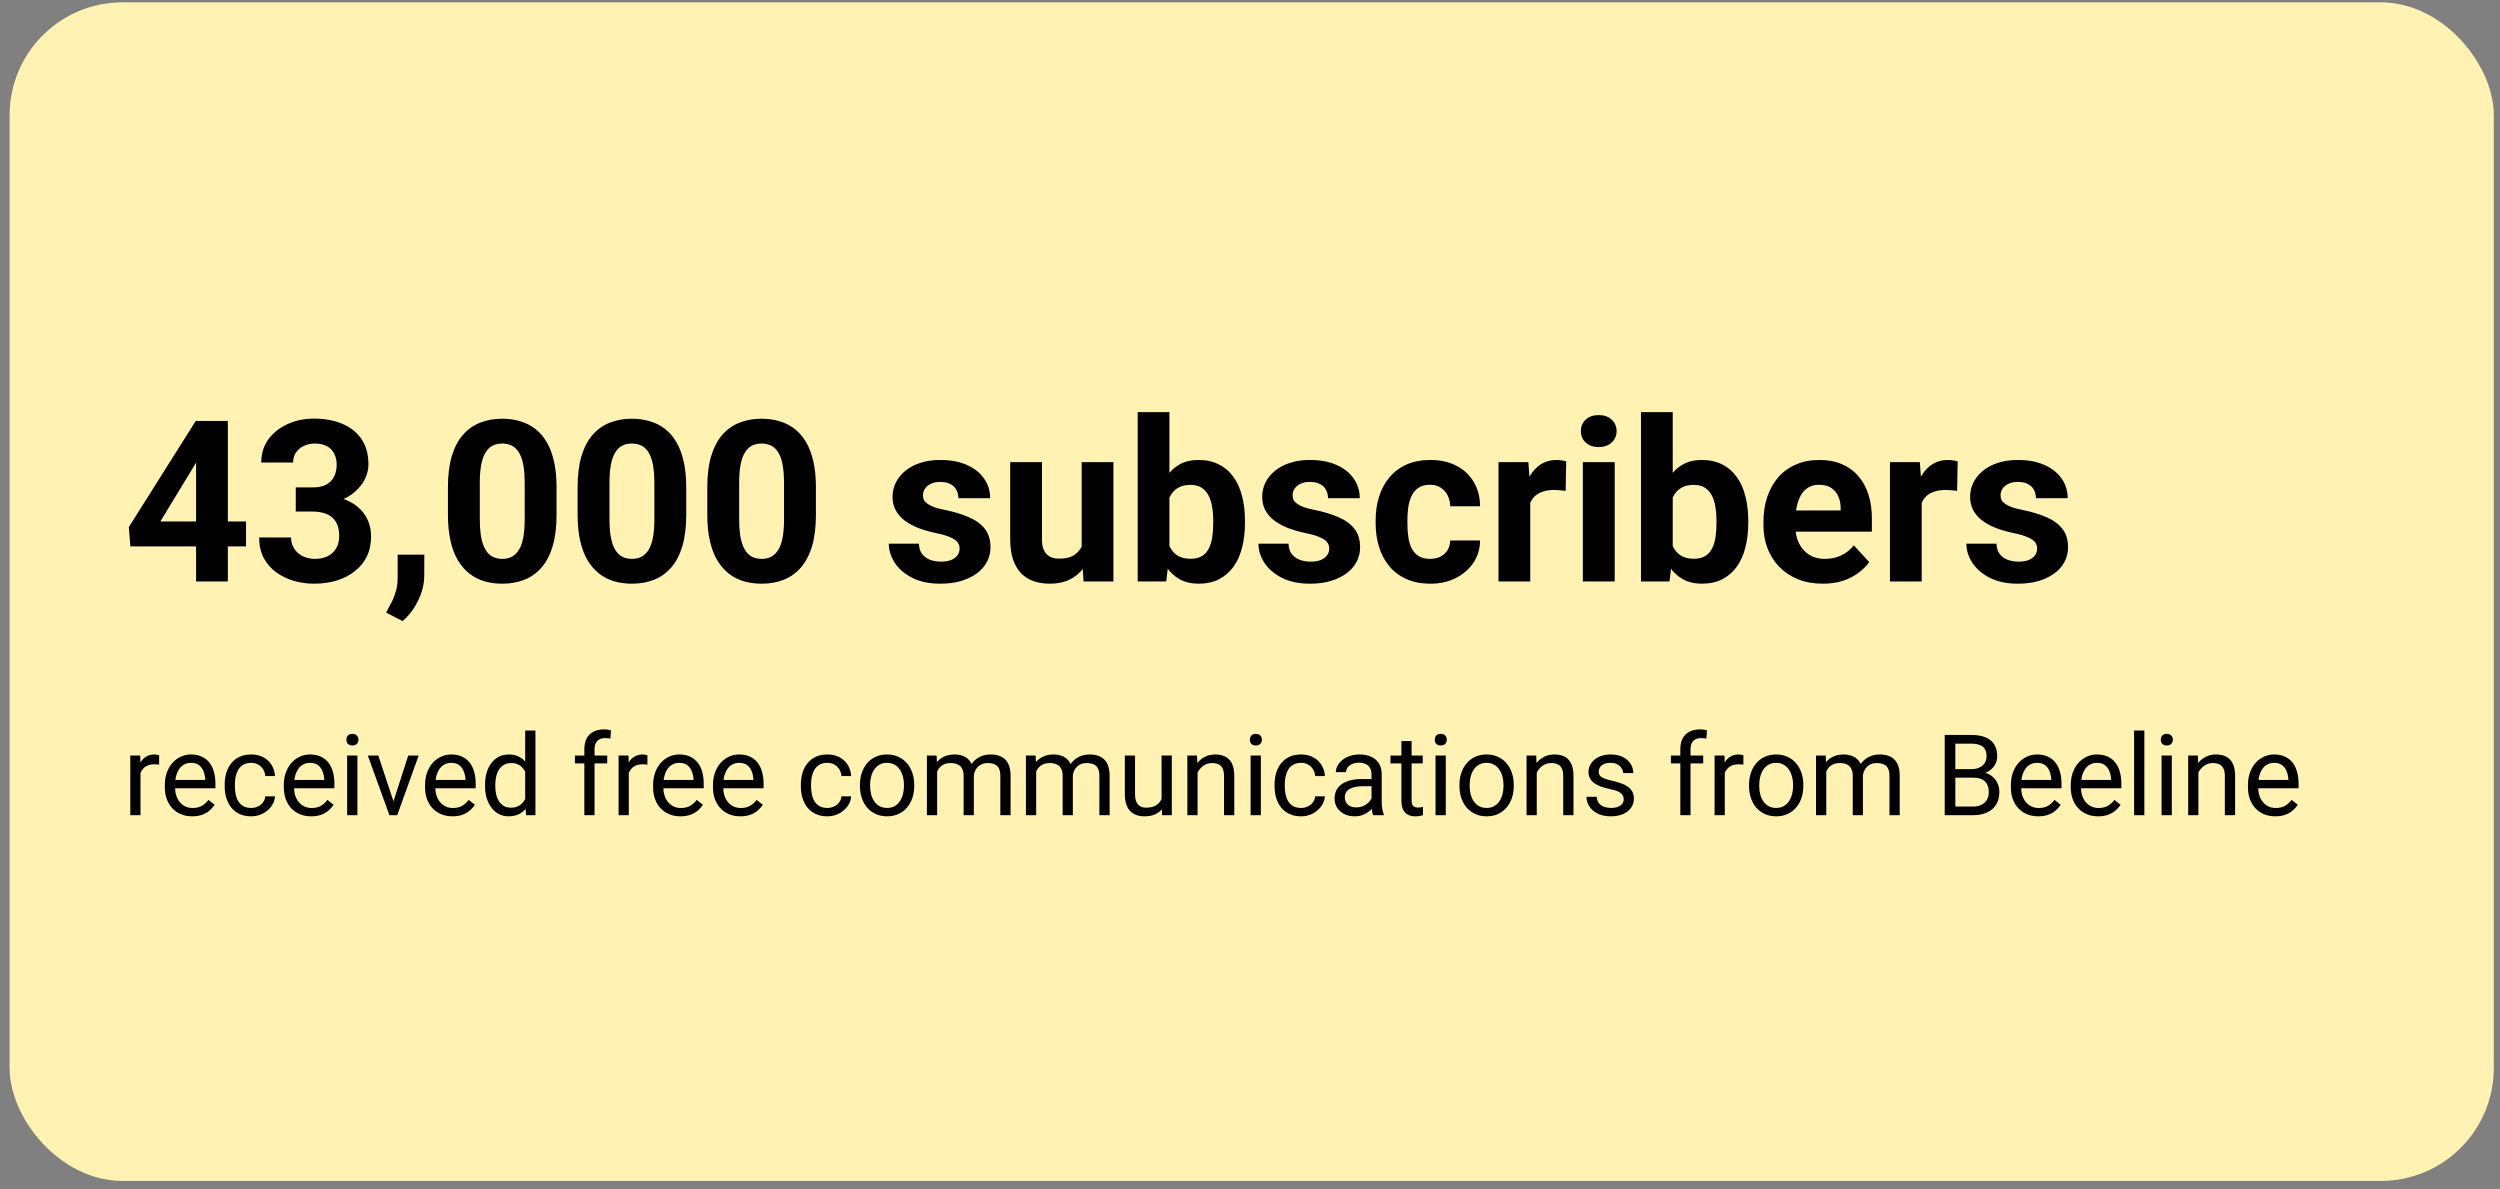
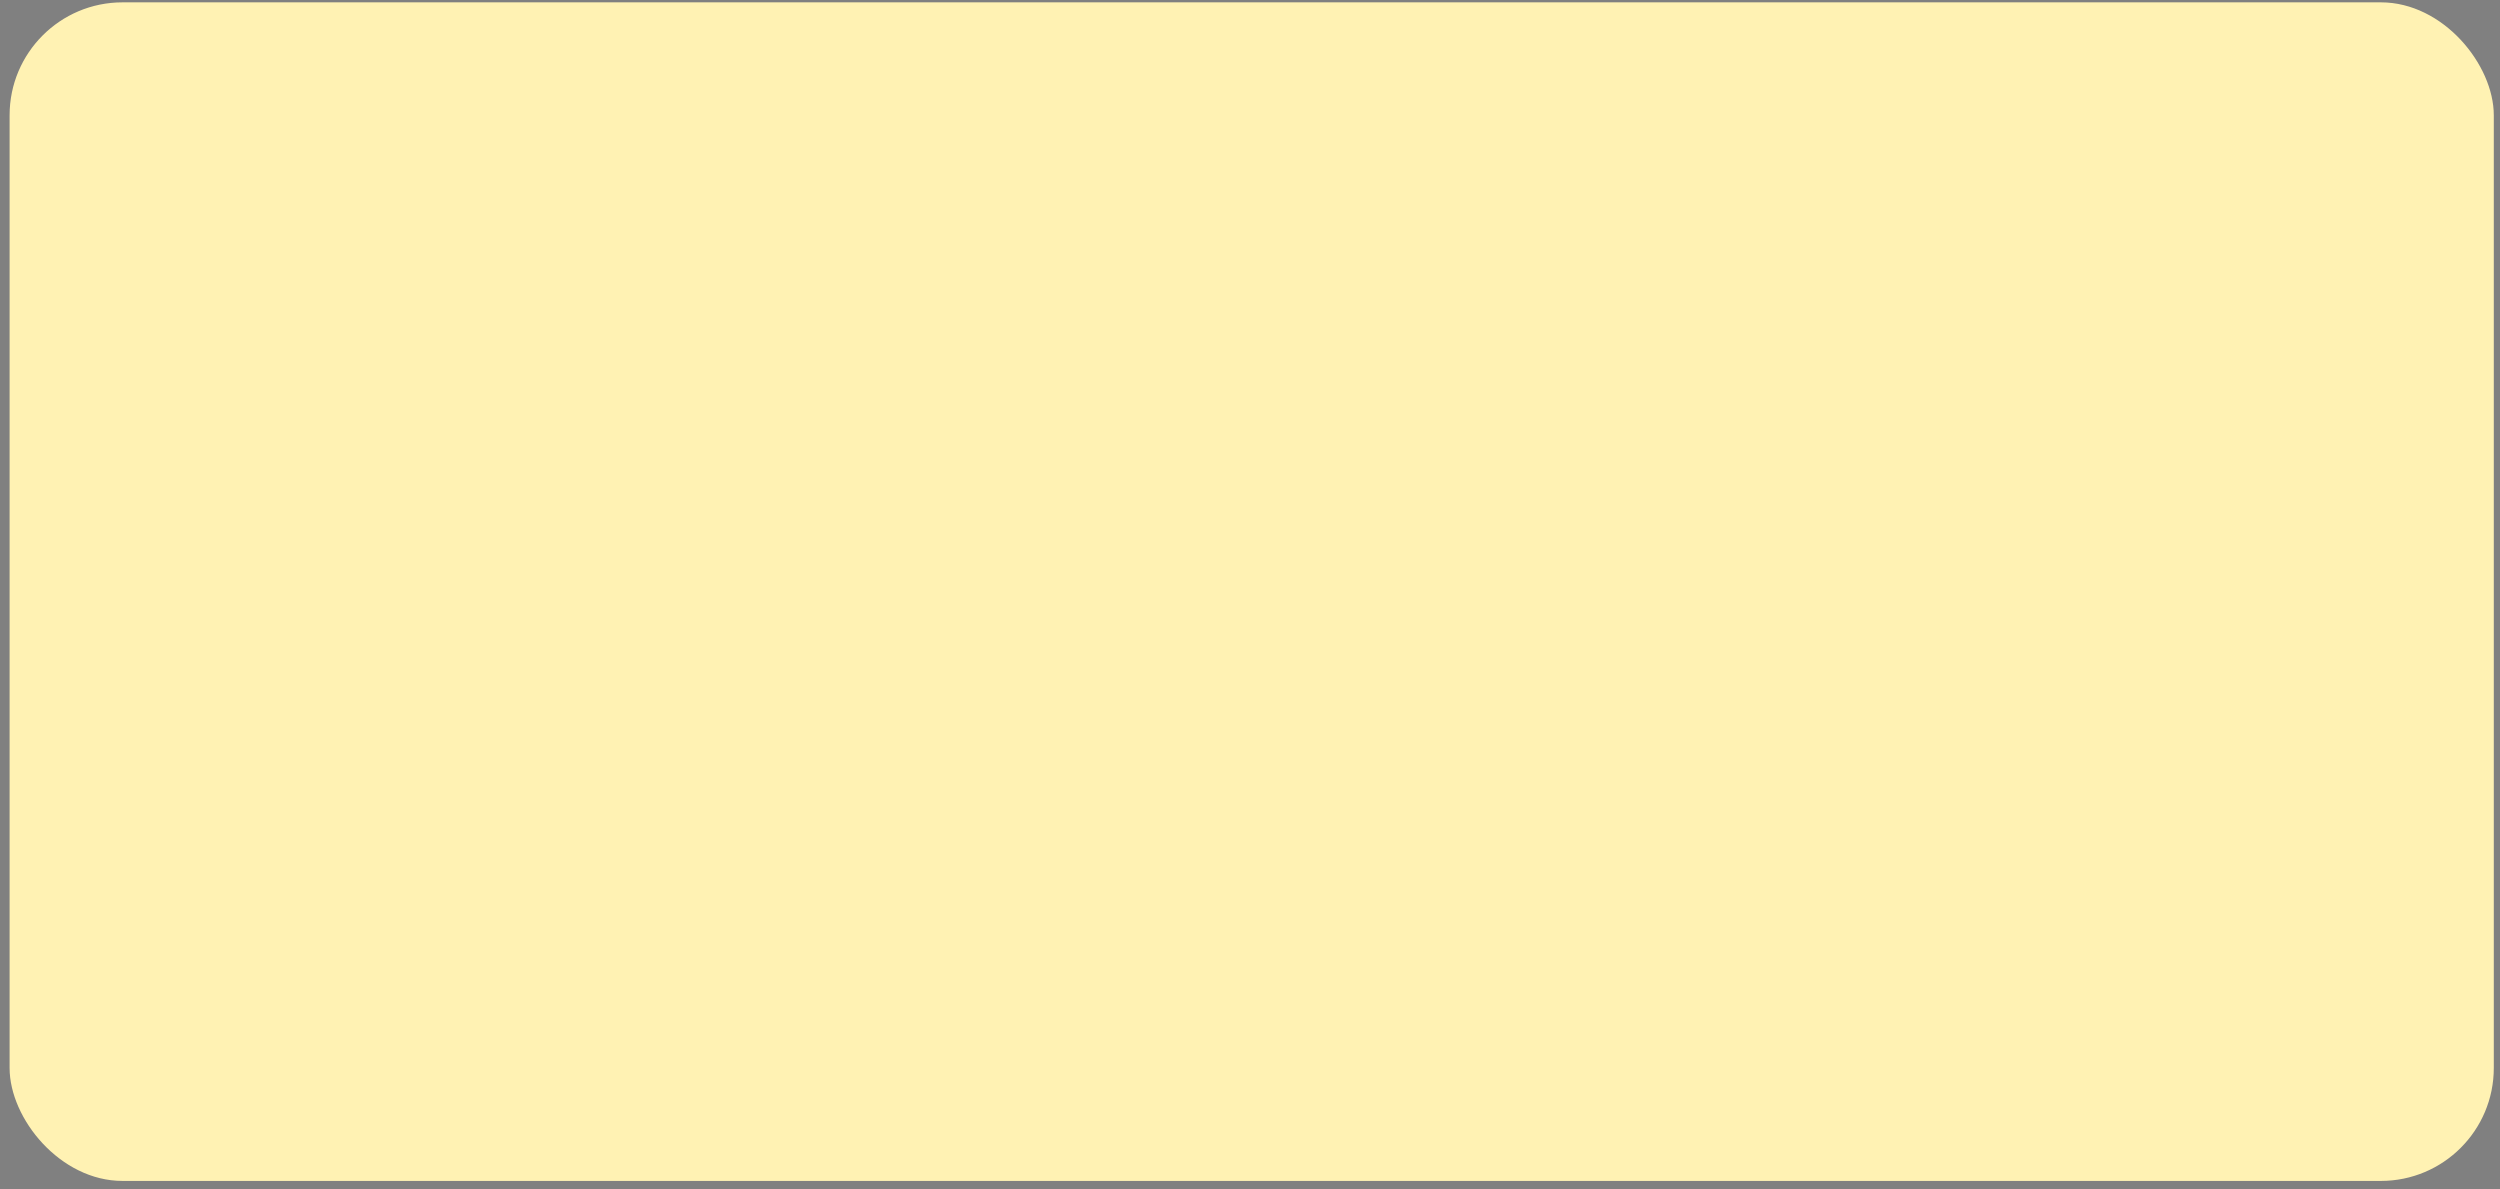
<svg xmlns="http://www.w3.org/2000/svg" width="246" height="117" viewBox="0 0 246 117" fill="none">
  <rect x="0" y="0" width="246" height="117" fill="#808080" stroke="none" />
  <rect x="0.945" y="0.231" width="244.444" height="115.972" rx="11.111" fill="#FFF2B3" />
-   <path d="M24.209 51.315V53.767H12.827L12.675 51.868L19.262 41.419H21.746L19.055 45.922L15.778 51.315H24.209ZM22.419 41.419V57.218H19.294V41.419H22.419ZM29.103 47.962H30.774C31.309 47.962 31.751 47.872 32.098 47.691C32.445 47.503 32.702 47.242 32.868 46.91C33.042 46.57 33.129 46.175 33.129 45.727C33.129 45.322 33.049 44.964 32.89 44.653C32.738 44.334 32.503 44.088 32.185 43.915C31.866 43.734 31.465 43.644 30.98 43.644C30.597 43.644 30.242 43.719 29.917 43.871C29.591 44.023 29.331 44.237 29.136 44.512C28.94 44.786 28.843 45.119 28.843 45.51H25.707C25.707 44.642 25.938 43.886 26.401 43.242C26.872 42.598 27.501 42.096 28.289 41.734C29.078 41.372 29.946 41.191 30.893 41.191C31.964 41.191 32.901 41.365 33.704 41.712C34.507 42.052 35.132 42.555 35.581 43.22C36.029 43.886 36.254 44.711 36.254 45.694C36.254 46.194 36.138 46.678 35.907 47.148C35.675 47.611 35.342 48.031 34.908 48.407C34.481 48.776 33.961 49.072 33.346 49.297C32.731 49.514 32.04 49.622 31.273 49.622H29.103V47.962ZM29.103 50.338V48.722H31.273C32.134 48.722 32.89 48.819 33.541 49.015C34.192 49.21 34.738 49.492 35.179 49.861C35.621 50.223 35.953 50.653 36.178 51.152C36.402 51.644 36.514 52.19 36.514 52.791C36.514 53.529 36.373 54.187 36.091 54.766C35.809 55.337 35.411 55.822 34.897 56.219C34.391 56.617 33.798 56.921 33.118 57.131C32.438 57.334 31.696 57.435 30.893 57.435C30.228 57.435 29.573 57.344 28.93 57.163C28.293 56.975 27.714 56.697 27.193 56.328C26.68 55.952 26.267 55.482 25.956 54.917C25.653 54.346 25.501 53.67 25.501 52.888H28.637C28.637 53.293 28.738 53.655 28.94 53.973C29.143 54.292 29.421 54.541 29.776 54.722C30.137 54.903 30.539 54.993 30.98 54.993C31.479 54.993 31.906 54.903 32.261 54.722C32.622 54.534 32.897 54.274 33.085 53.941C33.281 53.601 33.378 53.207 33.378 52.758C33.378 52.179 33.273 51.717 33.064 51.369C32.854 51.015 32.554 50.754 32.163 50.588C31.772 50.422 31.309 50.338 30.774 50.338H29.103ZM41.755 54.581L41.744 56.675C41.744 57.478 41.542 58.288 41.136 59.106C40.739 59.923 40.232 60.592 39.617 61.113L37.99 60.278C38.171 59.945 38.348 59.612 38.522 59.279C38.695 58.947 38.84 58.581 38.956 58.184C39.071 57.786 39.129 57.334 39.129 56.827V54.581H41.755ZM54.765 47.93V50.664C54.765 51.85 54.638 52.874 54.385 53.735C54.132 54.588 53.767 55.29 53.289 55.84C52.819 56.382 52.258 56.784 51.607 57.044C50.956 57.305 50.233 57.435 49.437 57.435C48.801 57.435 48.208 57.355 47.658 57.196C47.108 57.03 46.612 56.773 46.171 56.426C45.737 56.078 45.361 55.641 45.043 55.113C44.732 54.577 44.493 53.941 44.327 53.203C44.16 52.465 44.077 51.619 44.077 50.664V47.93C44.077 46.743 44.204 45.727 44.457 44.88C44.717 44.027 45.083 43.329 45.553 42.786C46.03 42.244 46.594 41.846 47.245 41.593C47.897 41.332 48.62 41.202 49.416 41.202C50.052 41.202 50.642 41.285 51.184 41.452C51.734 41.611 52.23 41.86 52.671 42.2C53.112 42.54 53.488 42.978 53.799 43.513C54.11 44.041 54.349 44.674 54.515 45.412C54.682 46.143 54.765 46.982 54.765 47.93ZM51.629 51.076V47.506C51.629 46.935 51.597 46.436 51.532 46.009C51.474 45.582 51.383 45.221 51.26 44.924C51.137 44.62 50.985 44.374 50.804 44.186C50.624 43.998 50.417 43.861 50.186 43.774C49.955 43.687 49.698 43.644 49.416 43.644C49.061 43.644 48.746 43.712 48.472 43.85C48.204 43.987 47.976 44.208 47.788 44.512C47.6 44.808 47.455 45.206 47.354 45.705C47.26 46.197 47.213 46.797 47.213 47.506V51.076C47.213 51.648 47.242 52.151 47.3 52.584C47.365 53.019 47.459 53.391 47.582 53.702C47.712 54.006 47.864 54.255 48.038 54.451C48.218 54.639 48.425 54.776 48.656 54.863C48.895 54.95 49.155 54.993 49.437 54.993C49.785 54.993 50.092 54.925 50.36 54.787C50.635 54.642 50.866 54.418 51.054 54.114C51.249 53.803 51.394 53.398 51.488 52.899C51.582 52.4 51.629 51.792 51.629 51.076ZM67.525 47.93V50.664C67.525 51.85 67.399 52.874 67.146 53.735C66.892 54.588 66.527 55.29 66.05 55.84C65.579 56.382 65.019 56.784 64.368 57.044C63.717 57.305 62.993 57.435 62.198 57.435C61.561 57.435 60.968 57.355 60.418 57.196C59.868 57.03 59.373 56.773 58.932 56.426C58.498 56.078 58.121 55.641 57.803 55.113C57.492 54.577 57.253 53.941 57.087 53.203C56.921 52.465 56.837 51.619 56.837 50.664V47.93C56.837 46.743 56.964 45.727 57.217 44.88C57.478 44.027 57.843 43.329 58.313 42.786C58.791 42.244 59.355 41.846 60.006 41.593C60.657 41.332 61.38 41.202 62.176 41.202C62.813 41.202 63.402 41.285 63.945 41.452C64.494 41.611 64.99 41.86 65.431 42.2C65.873 42.54 66.249 42.978 66.56 43.513C66.871 44.041 67.109 44.674 67.276 45.412C67.442 46.143 67.525 46.982 67.525 47.93ZM64.389 51.076V47.506C64.389 46.935 64.357 46.436 64.292 46.009C64.234 45.582 64.144 45.221 64.021 44.924C63.898 44.62 63.746 44.374 63.565 44.186C63.384 43.998 63.178 43.861 62.946 43.774C62.715 43.687 62.458 43.644 62.176 43.644C61.822 43.644 61.507 43.712 61.232 43.85C60.964 43.987 60.736 44.208 60.548 44.512C60.36 44.808 60.216 45.206 60.114 45.705C60.02 46.197 59.973 46.797 59.973 47.506V51.076C59.973 51.648 60.002 52.151 60.06 52.584C60.125 53.019 60.219 53.391 60.342 53.702C60.472 54.006 60.624 54.255 60.798 54.451C60.979 54.639 61.185 54.776 61.416 54.863C61.655 54.95 61.916 54.993 62.198 54.993C62.545 54.993 62.852 54.925 63.12 54.787C63.395 54.642 63.626 54.418 63.815 54.114C64.01 53.803 64.154 53.398 64.249 52.899C64.343 52.4 64.389 51.792 64.389 51.076ZM80.286 47.93V50.664C80.286 51.85 80.159 52.874 79.906 53.735C79.653 54.588 79.287 55.29 78.81 55.84C78.34 56.382 77.779 56.784 77.128 57.044C76.477 57.305 75.754 57.435 74.958 57.435C74.322 57.435 73.728 57.355 73.179 57.196C72.629 57.03 72.133 56.773 71.692 56.426C71.258 56.078 70.882 55.641 70.564 55.113C70.252 54.577 70.014 53.941 69.847 53.203C69.681 52.465 69.598 51.619 69.598 50.664V47.93C69.598 46.743 69.725 45.727 69.978 44.88C70.238 44.027 70.603 43.329 71.074 42.786C71.551 42.244 72.115 41.846 72.766 41.593C73.417 41.332 74.141 41.202 74.936 41.202C75.573 41.202 76.162 41.285 76.705 41.452C77.255 41.611 77.75 41.86 78.192 42.2C78.633 42.54 79.009 42.978 79.32 43.513C79.631 44.041 79.87 44.674 80.036 45.412C80.203 46.143 80.286 46.982 80.286 47.93ZM77.15 51.076V47.506C77.15 46.935 77.117 46.436 77.052 46.009C76.994 45.582 76.904 45.221 76.781 44.924C76.658 44.62 76.506 44.374 76.325 44.186C76.144 43.998 75.938 43.861 75.707 43.774C75.475 43.687 75.219 43.644 74.936 43.644C74.582 43.644 74.267 43.712 73.992 43.85C73.725 43.987 73.497 44.208 73.309 44.512C73.121 44.808 72.976 45.206 72.875 45.705C72.781 46.197 72.734 46.797 72.734 47.506V51.076C72.734 51.648 72.763 52.151 72.82 52.584C72.886 53.019 72.98 53.391 73.103 53.702C73.233 54.006 73.385 54.255 73.558 54.451C73.739 54.639 73.945 54.776 74.177 54.863C74.416 54.95 74.676 54.993 74.958 54.993C75.305 54.993 75.613 54.925 75.88 54.787C76.155 54.642 76.387 54.418 76.575 54.114C76.77 53.803 76.915 53.398 77.009 52.899C77.103 52.4 77.15 51.792 77.15 51.076ZM94.424 53.973C94.424 53.749 94.359 53.547 94.229 53.366C94.099 53.185 93.856 53.019 93.502 52.867C93.155 52.708 92.652 52.563 91.994 52.433C91.4 52.302 90.847 52.14 90.334 51.944C89.827 51.742 89.386 51.499 89.01 51.217C88.641 50.935 88.352 50.602 88.142 50.219C87.932 49.828 87.827 49.384 87.827 48.884C87.827 48.392 87.932 47.93 88.142 47.496C88.359 47.062 88.666 46.678 89.064 46.345C89.469 46.005 89.961 45.741 90.54 45.553C91.126 45.358 91.784 45.26 92.514 45.26C93.534 45.26 94.41 45.423 95.14 45.749C95.878 46.074 96.442 46.523 96.833 47.094C97.231 47.658 97.43 48.302 97.43 49.026H94.305C94.305 48.722 94.24 48.45 94.11 48.212C93.987 47.966 93.791 47.774 93.524 47.637C93.263 47.492 92.923 47.42 92.504 47.42C92.156 47.42 91.856 47.481 91.603 47.604C91.35 47.72 91.155 47.879 91.017 48.081C90.887 48.277 90.822 48.494 90.822 48.733C90.822 48.913 90.858 49.076 90.93 49.221C91.01 49.358 91.136 49.485 91.31 49.601C91.484 49.716 91.708 49.825 91.983 49.926C92.265 50.02 92.612 50.107 93.025 50.187C93.871 50.36 94.627 50.588 95.292 50.87C95.958 51.145 96.486 51.521 96.876 51.999C97.267 52.469 97.463 53.087 97.463 53.854C97.463 54.375 97.347 54.852 97.115 55.286C96.884 55.72 96.551 56.1 96.117 56.426C95.683 56.744 95.162 56.993 94.555 57.174C93.954 57.348 93.278 57.435 92.525 57.435C91.433 57.435 90.507 57.239 89.748 56.849C88.995 56.458 88.424 55.963 88.033 55.362C87.65 54.755 87.458 54.133 87.458 53.496H90.42C90.435 53.923 90.543 54.266 90.746 54.527C90.956 54.787 91.22 54.975 91.538 55.091C91.864 55.207 92.214 55.265 92.591 55.265C92.996 55.265 93.332 55.21 93.6 55.102C93.867 54.986 94.07 54.834 94.207 54.646C94.352 54.451 94.424 54.227 94.424 53.973ZM106.436 54.407V45.477H109.561V57.218H106.62L106.436 54.407ZM106.783 51.999L107.706 51.977C107.706 52.758 107.615 53.485 107.434 54.158C107.253 54.823 106.982 55.402 106.62 55.894C106.259 56.379 105.803 56.758 105.253 57.033C104.703 57.301 104.056 57.435 103.311 57.435C102.74 57.435 102.211 57.355 101.727 57.196C101.249 57.03 100.837 56.773 100.49 56.426C100.15 56.071 99.882 55.619 99.687 55.069C99.499 54.512 99.405 53.843 99.405 53.062V45.477H102.53V53.084C102.53 53.431 102.57 53.724 102.649 53.963C102.736 54.201 102.855 54.397 103.007 54.548C103.159 54.7 103.336 54.809 103.539 54.874C103.749 54.939 103.98 54.972 104.233 54.972C104.877 54.972 105.383 54.842 105.752 54.581C106.129 54.321 106.393 53.966 106.544 53.518C106.704 53.062 106.783 52.556 106.783 51.999ZM111.948 40.551H115.073V54.527L114.758 57.218H111.948V40.551ZM122.506 51.228V51.456C122.506 52.331 122.412 53.134 122.224 53.865C122.043 54.596 121.761 55.228 121.377 55.764C120.994 56.292 120.517 56.704 119.945 57.001C119.381 57.29 118.715 57.435 117.949 57.435C117.232 57.435 116.61 57.29 116.082 57.001C115.561 56.711 115.124 56.303 114.769 55.775C114.415 55.247 114.129 54.628 113.912 53.919C113.695 53.21 113.532 52.436 113.424 51.597V51.098C113.532 50.259 113.695 49.485 113.912 48.776C114.129 48.067 114.415 47.449 114.769 46.92C115.124 46.392 115.561 45.984 116.082 45.694C116.603 45.405 117.218 45.26 117.927 45.26C118.701 45.26 119.374 45.409 119.945 45.705C120.524 45.995 121.001 46.407 121.377 46.942C121.761 47.47 122.043 48.1 122.224 48.83C122.412 49.554 122.506 50.353 122.506 51.228ZM119.381 51.456V51.228C119.381 50.751 119.345 50.302 119.272 49.883C119.207 49.456 119.092 49.083 118.925 48.765C118.759 48.44 118.531 48.183 118.242 47.995C117.959 47.807 117.594 47.713 117.146 47.713C116.719 47.713 116.357 47.785 116.061 47.93C115.764 48.074 115.518 48.277 115.323 48.537C115.135 48.798 114.994 49.109 114.9 49.47C114.805 49.825 114.748 50.215 114.726 50.642V52.064C114.748 52.635 114.842 53.142 115.008 53.583C115.182 54.017 115.442 54.36 115.789 54.614C116.144 54.86 116.603 54.983 117.167 54.983C117.609 54.983 117.974 54.896 118.263 54.722C118.553 54.548 118.777 54.303 118.936 53.984C119.102 53.666 119.218 53.293 119.283 52.867C119.348 52.433 119.381 51.962 119.381 51.456ZM130.796 53.973C130.796 53.749 130.731 53.547 130.6 53.366C130.47 53.185 130.228 53.019 129.873 52.867C129.526 52.708 129.024 52.563 128.365 52.433C127.772 52.302 127.219 52.14 126.705 51.944C126.199 51.742 125.757 51.499 125.381 51.217C125.012 50.935 124.723 50.602 124.513 50.219C124.303 49.828 124.199 49.384 124.199 48.884C124.199 48.392 124.303 47.93 124.513 47.496C124.73 47.062 125.038 46.678 125.436 46.345C125.841 46.005 126.333 45.741 126.911 45.553C127.497 45.358 128.155 45.26 128.886 45.26C129.906 45.26 130.781 45.423 131.512 45.749C132.25 46.074 132.814 46.523 133.205 47.094C133.602 47.658 133.801 48.302 133.801 49.026H130.676C130.676 48.722 130.611 48.45 130.481 48.212C130.358 47.966 130.163 47.774 129.895 47.637C129.635 47.492 129.295 47.42 128.875 47.42C128.528 47.42 128.228 47.481 127.975 47.604C127.721 47.72 127.526 47.879 127.389 48.081C127.258 48.277 127.193 48.494 127.193 48.733C127.193 48.913 127.23 49.076 127.302 49.221C127.381 49.358 127.508 49.485 127.682 49.601C127.855 49.716 128.079 49.825 128.354 49.926C128.636 50.02 128.984 50.107 129.396 50.187C130.242 50.36 130.998 50.588 131.664 50.87C132.329 51.145 132.857 51.521 133.248 51.999C133.639 52.469 133.834 53.087 133.834 53.854C133.834 54.375 133.718 54.852 133.487 55.286C133.255 55.72 132.923 56.1 132.488 56.426C132.054 56.744 131.534 56.993 130.926 57.174C130.326 57.348 129.649 57.435 128.897 57.435C127.805 57.435 126.879 57.239 126.119 56.849C125.367 56.458 124.795 55.963 124.405 55.362C124.021 54.755 123.83 54.133 123.83 53.496H126.792C126.806 53.923 126.915 54.266 127.117 54.527C127.327 54.787 127.591 54.975 127.909 55.091C128.235 55.207 128.586 55.265 128.962 55.265C129.367 55.265 129.703 55.21 129.971 55.102C130.239 54.986 130.441 54.834 130.579 54.646C130.723 54.451 130.796 54.227 130.796 53.973ZM140.713 54.993C141.097 54.993 141.437 54.921 141.733 54.776C142.03 54.624 142.261 54.415 142.428 54.147C142.601 53.872 142.692 53.55 142.699 53.181H145.64C145.632 54.006 145.412 54.74 144.978 55.384C144.544 56.021 143.961 56.523 143.231 56.892C142.5 57.254 141.683 57.435 140.778 57.435C139.867 57.435 139.071 57.283 138.391 56.979C137.719 56.675 137.158 56.256 136.709 55.72C136.261 55.178 135.925 54.548 135.7 53.832C135.476 53.109 135.364 52.335 135.364 51.51V51.196C135.364 50.364 135.476 49.59 135.7 48.874C135.925 48.15 136.261 47.521 136.709 46.986C137.158 46.443 137.719 46.02 138.391 45.716C139.064 45.412 139.852 45.26 140.757 45.26C141.719 45.26 142.562 45.445 143.285 45.814C144.016 46.183 144.587 46.711 144.999 47.398C145.419 48.078 145.632 48.884 145.64 49.818H142.699C142.692 49.427 142.609 49.072 142.449 48.754C142.298 48.436 142.073 48.183 141.777 47.995C141.487 47.799 141.129 47.702 140.702 47.702C140.247 47.702 139.874 47.799 139.585 47.995C139.295 48.183 139.071 48.443 138.912 48.776C138.753 49.102 138.641 49.474 138.576 49.894C138.518 50.306 138.489 50.74 138.489 51.196V51.51C138.489 51.966 138.518 52.404 138.576 52.823C138.634 53.243 138.742 53.615 138.901 53.941C139.068 54.266 139.295 54.523 139.585 54.711C139.874 54.899 140.25 54.993 140.713 54.993ZM150.577 48.038V57.218H147.452V45.477H150.392L150.577 48.038ZM154.114 45.401L154.06 48.298C153.908 48.277 153.723 48.259 153.506 48.244C153.297 48.222 153.105 48.212 152.931 48.212C152.49 48.212 152.107 48.27 151.781 48.385C151.463 48.494 151.195 48.657 150.978 48.874C150.768 49.091 150.609 49.355 150.501 49.666C150.399 49.977 150.342 50.331 150.327 50.729L149.698 50.534C149.698 49.774 149.774 49.076 149.926 48.44C150.077 47.796 150.298 47.235 150.587 46.758C150.884 46.28 151.246 45.911 151.673 45.651C152.099 45.391 152.588 45.26 153.137 45.26C153.311 45.26 153.488 45.275 153.669 45.304C153.85 45.325 153.998 45.358 154.114 45.401ZM158.888 45.477V57.218H155.752V45.477H158.888ZM155.557 42.417C155.557 41.962 155.716 41.586 156.035 41.289C156.353 40.992 156.78 40.844 157.315 40.844C157.843 40.844 158.266 40.992 158.584 41.289C158.91 41.586 159.073 41.962 159.073 42.417C159.073 42.873 158.91 43.249 158.584 43.546C158.266 43.843 157.843 43.991 157.315 43.991C156.78 43.991 156.353 43.843 156.035 43.546C155.716 43.249 155.557 42.873 155.557 42.417ZM161.471 40.551H164.596V54.527L164.281 57.218H161.471V40.551ZM172.028 51.228V51.456C172.028 52.331 171.934 53.134 171.746 53.865C171.565 54.596 171.283 55.228 170.9 55.764C170.517 56.292 170.039 56.704 169.468 57.001C168.903 57.29 168.238 57.435 167.471 57.435C166.755 57.435 166.133 57.29 165.605 57.001C165.084 56.711 164.646 56.303 164.292 55.775C163.937 55.247 163.652 54.628 163.435 53.919C163.218 53.21 163.055 52.436 162.946 51.597V51.098C163.055 50.259 163.218 49.485 163.435 48.776C163.652 48.067 163.937 47.449 164.292 46.92C164.646 46.392 165.084 45.984 165.605 45.694C166.126 45.405 166.741 45.26 167.449 45.26C168.223 45.26 168.896 45.409 169.468 45.705C170.046 45.995 170.524 46.407 170.9 46.942C171.283 47.47 171.565 48.1 171.746 48.83C171.934 49.554 172.028 50.353 172.028 51.228ZM168.903 51.456V51.228C168.903 50.751 168.867 50.302 168.795 49.883C168.73 49.456 168.614 49.083 168.448 48.765C168.281 48.44 168.053 48.183 167.764 47.995C167.482 47.807 167.117 47.713 166.668 47.713C166.241 47.713 165.88 47.785 165.583 47.93C165.287 48.074 165.041 48.277 164.845 48.537C164.657 48.798 164.516 49.109 164.422 49.47C164.328 49.825 164.27 50.215 164.248 50.642V52.064C164.27 52.635 164.364 53.142 164.531 53.583C164.704 54.017 164.965 54.36 165.312 54.614C165.666 54.86 166.126 54.983 166.69 54.983C167.131 54.983 167.496 54.896 167.786 54.722C168.075 54.548 168.299 54.303 168.459 53.984C168.625 53.666 168.741 53.293 168.806 52.867C168.871 52.433 168.903 51.962 168.903 51.456ZM179.374 57.435C178.463 57.435 177.645 57.29 176.922 57.001C176.199 56.704 175.584 56.295 175.077 55.775C174.578 55.254 174.195 54.65 173.927 53.963C173.66 53.268 173.526 52.53 173.526 51.749V51.315C173.526 50.425 173.652 49.611 173.906 48.874C174.159 48.136 174.52 47.496 174.991 46.953C175.468 46.41 176.047 45.995 176.727 45.705C177.407 45.409 178.174 45.26 179.027 45.26C179.859 45.26 180.597 45.398 181.241 45.673C181.884 45.947 182.423 46.338 182.857 46.844C183.299 47.351 183.631 47.959 183.856 48.667C184.08 49.369 184.192 50.15 184.192 51.011V52.313H174.86V50.23H181.121V49.991C181.121 49.557 181.042 49.17 180.883 48.83C180.731 48.483 180.499 48.208 180.188 48.005C179.877 47.803 179.479 47.702 178.995 47.702C178.582 47.702 178.228 47.792 177.931 47.973C177.635 48.154 177.392 48.407 177.204 48.733C177.023 49.058 176.886 49.441 176.792 49.883C176.705 50.317 176.662 50.794 176.662 51.315V51.749C176.662 52.219 176.727 52.653 176.857 53.051C176.994 53.449 177.186 53.793 177.432 54.082C177.685 54.371 177.989 54.596 178.344 54.755C178.705 54.914 179.114 54.993 179.57 54.993C180.134 54.993 180.658 54.885 181.143 54.668C181.635 54.444 182.058 54.107 182.413 53.659L183.932 55.308C183.686 55.663 183.349 56.002 182.923 56.328C182.503 56.654 181.997 56.921 181.403 57.131C180.81 57.334 180.134 57.435 179.374 57.435ZM189.097 48.038V57.218H185.972V45.477H188.912L189.097 48.038ZM192.634 45.401L192.58 48.298C192.428 48.277 192.243 48.259 192.026 48.244C191.816 48.222 191.625 48.212 191.451 48.212C191.01 48.212 190.627 48.27 190.301 48.385C189.983 48.494 189.715 48.657 189.498 48.874C189.288 49.091 189.129 49.355 189.021 49.666C188.919 49.977 188.861 50.331 188.847 50.729L188.218 50.534C188.218 49.774 188.294 49.076 188.446 48.44C188.597 47.796 188.818 47.235 189.107 46.758C189.404 46.28 189.766 45.911 190.192 45.651C190.619 45.391 191.108 45.26 191.657 45.26C191.831 45.26 192.008 45.275 192.189 45.304C192.37 45.325 192.518 45.358 192.634 45.401ZM200.457 53.973C200.457 53.749 200.392 53.547 200.262 53.366C200.132 53.185 199.889 53.019 199.535 52.867C199.188 52.708 198.685 52.563 198.027 52.433C197.434 52.302 196.88 52.14 196.367 51.944C195.86 51.742 195.419 51.499 195.043 51.217C194.674 50.935 194.384 50.602 194.175 50.219C193.965 49.828 193.86 49.384 193.86 48.884C193.86 48.392 193.965 47.93 194.175 47.496C194.392 47.062 194.699 46.678 195.097 46.345C195.502 46.005 195.994 45.741 196.573 45.553C197.159 45.358 197.817 45.26 198.548 45.26C199.567 45.26 200.443 45.423 201.173 45.749C201.911 46.074 202.475 46.523 202.866 47.094C203.264 47.658 203.463 48.302 203.463 49.026H200.338C200.338 48.722 200.273 48.45 200.143 48.212C200.02 47.966 199.824 47.774 199.557 47.637C199.296 47.492 198.956 47.42 198.537 47.42C198.189 47.42 197.889 47.481 197.636 47.604C197.383 47.72 197.188 47.879 197.05 48.081C196.92 48.277 196.855 48.494 196.855 48.733C196.855 48.913 196.891 49.076 196.963 49.221C197.043 49.358 197.169 49.485 197.343 49.601C197.517 49.716 197.741 49.825 198.016 49.926C198.298 50.02 198.645 50.107 199.057 50.187C199.904 50.36 200.66 50.588 201.325 50.87C201.991 51.145 202.519 51.521 202.909 51.999C203.3 52.469 203.495 53.087 203.495 53.854C203.495 54.375 203.38 54.852 203.148 55.286C202.917 55.72 202.584 56.1 202.15 56.426C201.716 56.744 201.195 56.993 200.587 57.174C199.987 57.348 199.311 57.435 198.558 57.435C197.466 57.435 196.54 57.239 195.781 56.849C195.028 56.458 194.457 55.963 194.066 55.362C193.683 54.755 193.491 54.133 193.491 53.496H196.453C196.468 53.923 196.576 54.266 196.779 54.527C196.989 54.787 197.253 54.975 197.571 55.091C197.896 55.207 198.247 55.265 198.623 55.265C199.029 55.265 199.365 55.21 199.633 55.102C199.9 54.986 200.103 54.834 200.24 54.646C200.385 54.451 200.457 54.227 200.457 53.973Z" fill="black" />
-   <path d="M13.825 75.27V80.218H12.822V74.347H13.798L13.825 75.27ZM15.659 74.315L15.654 75.248C15.57 75.23 15.491 75.219 15.415 75.216C15.343 75.208 15.259 75.205 15.165 75.205C14.934 75.205 14.729 75.241 14.552 75.313C14.375 75.386 14.225 75.487 14.102 75.617C13.979 75.747 13.881 75.903 13.809 76.084C13.74 76.261 13.695 76.456 13.673 76.67L13.391 76.832C13.391 76.478 13.426 76.145 13.494 75.834C13.567 75.523 13.677 75.248 13.825 75.009C13.974 74.767 14.162 74.579 14.389 74.445C14.621 74.308 14.896 74.239 15.214 74.239C15.287 74.239 15.37 74.248 15.464 74.266C15.558 74.281 15.623 74.297 15.659 74.315ZM18.914 80.326C18.506 80.326 18.135 80.258 17.802 80.12C17.473 79.979 17.189 79.782 16.95 79.529C16.715 79.276 16.534 78.975 16.408 78.628C16.281 78.281 16.218 77.901 16.218 77.489V77.261C16.218 76.784 16.288 76.359 16.43 75.986C16.57 75.61 16.762 75.292 17.005 75.031C17.247 74.771 17.522 74.574 17.829 74.44C18.137 74.306 18.455 74.239 18.784 74.239C19.204 74.239 19.565 74.311 19.869 74.456C20.177 74.601 20.428 74.803 20.623 75.064C20.819 75.32 20.963 75.624 21.057 75.975C21.151 76.322 21.198 76.702 21.198 77.115V77.565H16.815V76.746H20.195V76.67C20.18 76.409 20.126 76.156 20.032 75.91C19.942 75.664 19.797 75.462 19.598 75.302C19.399 75.143 19.128 75.064 18.784 75.064C18.556 75.064 18.346 75.112 18.155 75.21C17.963 75.304 17.799 75.445 17.661 75.633C17.524 75.821 17.417 76.051 17.341 76.322C17.265 76.594 17.227 76.906 17.227 77.261V77.489C17.227 77.767 17.265 78.03 17.341 78.275C17.421 78.518 17.534 78.731 17.683 78.916C17.835 79.1 18.017 79.245 18.231 79.35C18.448 79.455 18.694 79.507 18.968 79.507C19.323 79.507 19.623 79.435 19.869 79.29C20.115 79.145 20.33 78.952 20.515 78.71L21.122 79.192C20.996 79.384 20.835 79.567 20.64 79.74C20.444 79.914 20.204 80.055 19.918 80.163C19.636 80.272 19.301 80.326 18.914 80.326ZM24.719 79.502C24.958 79.502 25.179 79.453 25.381 79.355C25.584 79.257 25.75 79.124 25.88 78.954C26.011 78.78 26.085 78.583 26.103 78.362H27.058C27.04 78.71 26.922 79.033 26.705 79.333C26.492 79.63 26.211 79.871 25.864 80.055C25.517 80.236 25.135 80.326 24.719 80.326C24.278 80.326 23.893 80.249 23.564 80.093C23.238 79.938 22.967 79.724 22.75 79.453C22.537 79.181 22.376 78.871 22.267 78.52C22.162 78.165 22.11 77.791 22.11 77.397V77.169C22.11 76.775 22.162 76.402 22.267 76.051C22.376 75.697 22.537 75.384 22.75 75.112C22.967 74.841 23.238 74.628 23.564 74.472C23.893 74.317 24.278 74.239 24.719 74.239C25.179 74.239 25.58 74.333 25.924 74.521C26.267 74.706 26.537 74.959 26.732 75.281C26.931 75.599 27.04 75.961 27.058 76.366H26.103C26.085 76.123 26.016 75.905 25.897 75.709C25.781 75.514 25.622 75.359 25.419 75.243C25.22 75.123 24.987 75.064 24.719 75.064C24.412 75.064 24.153 75.125 23.944 75.248C23.737 75.368 23.573 75.53 23.45 75.736C23.331 75.939 23.244 76.165 23.189 76.415C23.139 76.661 23.113 76.912 23.113 77.169V77.397C23.113 77.653 23.139 77.907 23.189 78.156C23.24 78.406 23.325 78.632 23.444 78.834C23.567 79.037 23.732 79.2 23.938 79.323C24.148 79.442 24.408 79.502 24.719 79.502ZM30.622 80.326C30.213 80.326 29.843 80.258 29.51 80.12C29.181 79.979 28.897 79.782 28.658 79.529C28.423 79.276 28.242 78.975 28.116 78.628C27.989 78.281 27.926 77.901 27.926 77.489V77.261C27.926 76.784 27.996 76.359 28.137 75.986C28.278 75.61 28.47 75.292 28.712 75.031C28.955 74.771 29.23 74.574 29.537 74.44C29.845 74.306 30.163 74.239 30.492 74.239C30.912 74.239 31.273 74.311 31.577 74.456C31.884 74.601 32.136 74.803 32.331 75.064C32.526 75.32 32.671 75.624 32.765 75.975C32.859 76.322 32.906 76.702 32.906 77.115V77.565H28.523V76.746H31.903V76.67C31.888 76.409 31.834 76.156 31.74 75.91C31.649 75.664 31.505 75.462 31.306 75.302C31.107 75.143 30.836 75.064 30.492 75.064C30.264 75.064 30.054 75.112 29.863 75.21C29.671 75.304 29.506 75.445 29.369 75.633C29.232 75.821 29.125 76.051 29.049 76.322C28.973 76.594 28.935 76.906 28.935 77.261V77.489C28.935 77.767 28.973 78.03 29.049 78.275C29.128 78.518 29.242 78.731 29.391 78.916C29.543 79.1 29.725 79.245 29.939 79.35C30.156 79.455 30.401 79.507 30.676 79.507C31.031 79.507 31.331 79.435 31.577 79.29C31.823 79.145 32.038 78.952 32.223 78.71L32.83 79.192C32.704 79.384 32.543 79.567 32.347 79.74C32.152 79.914 31.912 80.055 31.626 80.163C31.344 80.272 31.009 80.326 30.622 80.326ZM35.169 74.347V80.218H34.16V74.347H35.169ZM34.084 72.79C34.084 72.628 34.132 72.49 34.23 72.378C34.331 72.266 34.48 72.21 34.675 72.21C34.867 72.21 35.013 72.266 35.114 72.378C35.219 72.49 35.272 72.628 35.272 72.79C35.272 72.946 35.219 73.08 35.114 73.192C35.013 73.3 34.867 73.355 34.675 73.355C34.48 73.355 34.331 73.3 34.23 73.192C34.132 73.08 34.084 72.946 34.084 72.79ZM38.565 79.312L40.171 74.347H41.196L39.086 80.218H38.413L38.565 79.312ZM37.225 74.347L38.88 79.339L38.993 80.218H38.321L36.194 74.347H37.225ZM44.522 80.326C44.113 80.326 43.742 80.258 43.41 80.12C43.081 79.979 42.797 79.782 42.558 79.529C42.323 79.276 42.142 78.975 42.015 78.628C41.889 78.281 41.825 77.901 41.825 77.489V77.261C41.825 76.784 41.896 76.359 42.037 75.986C42.178 75.61 42.37 75.292 42.612 75.031C42.855 74.771 43.129 74.574 43.437 74.44C43.744 74.306 44.063 74.239 44.392 74.239C44.811 74.239 45.173 74.311 45.477 74.456C45.784 74.601 46.036 74.803 46.231 75.064C46.426 75.32 46.571 75.624 46.665 75.975C46.759 76.322 46.806 76.702 46.806 77.115V77.565H42.422V76.746H45.802V76.67C45.788 76.409 45.734 76.156 45.639 75.91C45.549 75.664 45.404 75.462 45.206 75.302C45.007 75.143 44.735 75.064 44.392 75.064C44.164 75.064 43.954 75.112 43.762 75.21C43.571 75.304 43.406 75.445 43.269 75.633C43.131 75.821 43.025 76.051 42.949 76.322C42.873 76.594 42.835 76.906 42.835 77.261V77.489C42.835 77.767 42.873 78.03 42.949 78.275C43.028 78.518 43.142 78.731 43.29 78.916C43.442 79.1 43.625 79.245 43.838 79.35C44.055 79.455 44.301 79.507 44.576 79.507C44.931 79.507 45.231 79.435 45.477 79.29C45.723 79.145 45.938 78.952 46.122 78.71L46.73 79.192C46.603 79.384 46.443 79.567 46.247 79.74C46.052 79.914 45.811 80.055 45.526 80.163C45.243 80.272 44.909 80.326 44.522 80.326ZM51.678 79.079V71.884H52.687V80.218H51.765L51.678 79.079ZM47.728 77.348V77.234C47.728 76.785 47.783 76.378 47.891 76.013C48.003 75.644 48.16 75.328 48.363 75.064C48.569 74.8 48.813 74.597 49.096 74.456C49.381 74.311 49.7 74.239 50.05 74.239C50.419 74.239 50.741 74.304 51.016 74.434C51.295 74.561 51.53 74.747 51.721 74.993C51.917 75.236 52.07 75.528 52.182 75.872C52.295 76.216 52.372 76.605 52.416 77.038V77.538C52.376 77.968 52.298 78.355 52.182 78.699C52.07 79.042 51.917 79.335 51.721 79.578C51.53 79.82 51.295 80.006 51.016 80.136C50.738 80.263 50.412 80.326 50.039 80.326C49.696 80.326 49.381 80.252 49.096 80.104C48.813 79.956 48.569 79.748 48.363 79.48C48.16 79.212 48.003 78.898 47.891 78.536C47.783 78.171 47.728 77.775 47.728 77.348ZM48.737 77.234V77.348C48.737 77.641 48.766 77.916 48.824 78.172C48.886 78.429 48.98 78.655 49.106 78.851C49.233 79.046 49.394 79.2 49.589 79.312C49.785 79.42 50.018 79.475 50.289 79.475C50.622 79.475 50.895 79.404 51.108 79.263C51.325 79.122 51.499 78.936 51.629 78.704C51.759 78.473 51.861 78.221 51.933 77.95V76.642C51.889 76.444 51.826 76.252 51.743 76.067C51.663 75.879 51.559 75.713 51.428 75.568C51.302 75.42 51.145 75.302 50.956 75.216C50.772 75.129 50.553 75.085 50.3 75.085C50.025 75.085 49.788 75.143 49.589 75.259C49.394 75.371 49.233 75.527 49.106 75.726C48.98 75.921 48.886 76.149 48.824 76.409C48.766 76.666 48.737 76.941 48.737 77.234ZM58.503 80.218H57.499V73.729C57.499 73.306 57.575 72.95 57.727 72.66C57.883 72.367 58.105 72.147 58.395 71.998C58.684 71.847 59.028 71.77 59.425 71.77C59.541 71.77 59.657 71.778 59.773 71.792C59.892 71.807 60.008 71.828 60.12 71.857L60.066 72.677C59.99 72.659 59.903 72.646 59.805 72.639C59.711 72.631 59.617 72.628 59.523 72.628C59.31 72.628 59.125 72.671 58.97 72.758C58.818 72.841 58.702 72.964 58.622 73.127C58.543 73.29 58.503 73.49 58.503 73.729V80.218ZM59.751 74.347V75.118H56.572V74.347H59.751ZM61.872 75.27V80.218H60.868V74.347H61.845L61.872 75.27ZM63.706 74.315L63.7 75.248C63.617 75.23 63.538 75.219 63.462 75.216C63.389 75.208 63.306 75.205 63.212 75.205C62.981 75.205 62.776 75.241 62.599 75.313C62.422 75.386 62.272 75.487 62.149 75.617C62.026 75.747 61.928 75.903 61.856 76.084C61.787 76.261 61.742 76.456 61.72 76.67L61.438 76.832C61.438 76.478 61.472 76.145 61.541 75.834C61.614 75.523 61.724 75.248 61.872 75.009C62.02 74.767 62.209 74.579 62.436 74.445C62.668 74.308 62.943 74.239 63.261 74.239C63.333 74.239 63.417 74.248 63.511 74.266C63.605 74.281 63.67 74.297 63.706 74.315ZM66.961 80.326C66.552 80.326 66.182 80.258 65.849 80.12C65.52 79.979 65.236 79.782 64.997 79.529C64.762 79.276 64.581 78.975 64.455 78.628C64.328 78.281 64.265 77.901 64.265 77.489V77.261C64.265 76.784 64.335 76.359 64.476 75.986C64.617 75.61 64.809 75.292 65.051 75.031C65.294 74.771 65.569 74.574 65.876 74.44C66.183 74.306 66.502 74.239 66.831 74.239C67.251 74.239 67.612 74.311 67.916 74.456C68.223 74.601 68.475 74.803 68.67 75.064C68.865 75.32 69.01 75.624 69.104 75.975C69.198 76.322 69.245 76.702 69.245 77.115V77.565H64.862V76.746H68.242V76.67C68.227 76.409 68.173 76.156 68.079 75.91C67.988 75.664 67.844 75.462 67.645 75.302C67.446 75.143 67.174 75.064 66.831 75.064C66.603 75.064 66.393 75.112 66.202 75.21C66.01 75.304 65.845 75.445 65.708 75.633C65.57 75.821 65.464 76.051 65.388 76.322C65.312 76.594 65.274 76.906 65.274 77.261V77.489C65.274 77.767 65.312 78.03 65.388 78.275C65.467 78.518 65.581 78.731 65.73 78.916C65.882 79.1 66.064 79.245 66.278 79.35C66.495 79.455 66.74 79.507 67.015 79.507C67.37 79.507 67.67 79.435 67.916 79.29C68.162 79.145 68.377 78.952 68.562 78.71L69.169 79.192C69.043 79.384 68.882 79.567 68.686 79.74C68.491 79.914 68.251 80.055 67.965 80.163C67.683 80.272 67.348 80.326 66.961 80.326ZM72.853 80.326C72.444 80.326 72.074 80.258 71.741 80.12C71.412 79.979 71.128 79.782 70.889 79.529C70.654 79.276 70.473 78.975 70.347 78.628C70.22 78.281 70.157 77.901 70.157 77.489V77.261C70.157 76.784 70.227 76.359 70.368 75.986C70.509 75.61 70.701 75.292 70.943 75.031C71.186 74.771 71.461 74.574 71.768 74.44C72.075 74.306 72.394 74.239 72.723 74.239C73.142 74.239 73.504 74.311 73.808 74.456C74.115 74.601 74.367 74.803 74.562 75.064C74.757 75.32 74.902 75.624 74.996 75.975C75.09 76.322 75.137 76.702 75.137 77.115V77.565H70.754V76.746H74.133V76.67C74.119 76.409 74.065 76.156 73.971 75.91C73.88 75.664 73.736 75.462 73.537 75.302C73.338 75.143 73.067 75.064 72.723 75.064C72.495 75.064 72.285 75.112 72.094 75.21C71.902 75.304 71.737 75.445 71.6 75.633C71.462 75.821 71.356 76.051 71.28 76.322C71.204 76.594 71.166 76.906 71.166 77.261V77.489C71.166 77.767 71.204 78.03 71.28 78.275C71.359 78.518 71.473 78.731 71.621 78.916C71.773 79.1 71.956 79.245 72.169 79.35C72.386 79.455 72.632 79.507 72.907 79.507C73.262 79.507 73.562 79.435 73.808 79.29C74.054 79.145 74.269 78.952 74.454 78.71L75.061 79.192C74.935 79.384 74.774 79.567 74.578 79.74C74.383 79.914 74.142 80.055 73.857 80.163C73.575 80.272 73.24 80.326 72.853 80.326ZM81.414 79.502C81.653 79.502 81.874 79.453 82.076 79.355C82.279 79.257 82.445 79.124 82.575 78.954C82.706 78.78 82.78 78.583 82.798 78.362H83.753C83.734 78.71 83.617 79.033 83.4 79.333C83.187 79.63 82.906 79.871 82.559 80.055C82.212 80.236 81.83 80.326 81.414 80.326C80.973 80.326 80.588 80.249 80.259 80.093C79.933 79.938 79.662 79.724 79.445 79.453C79.231 79.181 79.07 78.871 78.962 78.52C78.857 78.165 78.805 77.791 78.805 77.397V77.169C78.805 76.775 78.857 76.402 78.962 76.051C79.07 75.697 79.231 75.384 79.445 75.112C79.662 74.841 79.933 74.628 80.259 74.472C80.588 74.317 80.973 74.239 81.414 74.239C81.874 74.239 82.275 74.333 82.619 74.521C82.962 74.706 83.232 74.959 83.427 75.281C83.626 75.599 83.734 75.961 83.753 76.366H82.798C82.78 76.123 82.711 75.905 82.592 75.709C82.476 75.514 82.317 75.359 82.114 75.243C81.915 75.123 81.682 75.064 81.414 75.064C81.107 75.064 80.848 75.125 80.638 75.248C80.432 75.368 80.268 75.53 80.145 75.736C80.025 75.939 79.939 76.165 79.884 76.415C79.834 76.661 79.808 76.912 79.808 77.169V77.397C79.808 77.653 79.834 77.907 79.884 78.156C79.935 78.406 80.02 78.632 80.139 78.834C80.262 79.037 80.427 79.2 80.633 79.323C80.843 79.442 81.103 79.502 81.414 79.502ZM84.615 77.348V77.223C84.615 76.8 84.677 76.407 84.8 76.046C84.923 75.68 85.1 75.364 85.331 75.096C85.563 74.825 85.843 74.615 86.172 74.467C86.501 74.315 86.87 74.239 87.279 74.239C87.691 74.239 88.062 74.315 88.391 74.467C88.724 74.615 89.006 74.825 89.238 75.096C89.473 75.364 89.652 75.68 89.775 76.046C89.898 76.407 89.959 76.8 89.959 77.223V77.348C89.959 77.771 89.898 78.163 89.775 78.525C89.652 78.887 89.473 79.203 89.238 79.475C89.006 79.742 88.726 79.952 88.397 80.104C88.071 80.252 87.702 80.326 87.29 80.326C86.878 80.326 86.507 80.252 86.178 80.104C85.849 79.952 85.567 79.742 85.331 79.475C85.1 79.203 84.923 78.887 84.8 78.525C84.677 78.163 84.615 77.771 84.615 77.348ZM85.619 77.223V77.348C85.619 77.641 85.653 77.917 85.722 78.178C85.791 78.435 85.894 78.662 86.031 78.861C86.172 79.06 86.348 79.218 86.558 79.333C86.767 79.446 87.011 79.502 87.29 79.502C87.565 79.502 87.805 79.446 88.011 79.333C88.221 79.218 88.395 79.06 88.532 78.861C88.67 78.662 88.773 78.435 88.842 78.178C88.914 77.917 88.95 77.641 88.95 77.348V77.223C88.95 76.934 88.914 76.661 88.842 76.404C88.773 76.143 88.668 75.914 88.527 75.715C88.389 75.512 88.216 75.353 88.006 75.237C87.8 75.122 87.558 75.064 87.279 75.064C87.004 75.064 86.762 75.122 86.552 75.237C86.346 75.353 86.172 75.512 86.031 75.715C85.894 75.914 85.791 76.143 85.722 76.404C85.653 76.661 85.619 76.934 85.619 77.223ZM92.216 75.514V80.218H91.207V74.347H92.162L92.216 75.514ZM92.01 77.06L91.543 77.044C91.547 76.642 91.6 76.272 91.701 75.932C91.802 75.588 91.952 75.29 92.151 75.037C92.35 74.783 92.598 74.588 92.894 74.451C93.191 74.31 93.534 74.239 93.925 74.239C94.2 74.239 94.453 74.279 94.685 74.358C94.916 74.434 95.117 74.555 95.287 74.722C95.457 74.888 95.589 75.102 95.683 75.362C95.777 75.623 95.824 75.937 95.824 76.306V80.218H94.82V76.355C94.82 76.047 94.768 75.802 94.663 75.617C94.562 75.433 94.417 75.299 94.229 75.216C94.041 75.129 93.82 75.085 93.567 75.085C93.27 75.085 93.023 75.138 92.824 75.243C92.625 75.348 92.466 75.492 92.346 75.677C92.227 75.861 92.14 76.073 92.086 76.311C92.035 76.547 92.01 76.796 92.01 77.06ZM95.813 76.507L95.14 76.713C95.144 76.391 95.197 76.082 95.298 75.785C95.403 75.489 95.553 75.225 95.748 74.993C95.947 74.762 96.191 74.579 96.481 74.445C96.77 74.308 97.101 74.239 97.473 74.239C97.788 74.239 98.067 74.281 98.309 74.364C98.555 74.447 98.761 74.575 98.927 74.749C99.097 74.919 99.226 75.138 99.312 75.406C99.399 75.673 99.443 75.991 99.443 76.36V80.218H98.434V76.35C98.434 76.02 98.381 75.765 98.276 75.585C98.175 75.4 98.03 75.272 97.842 75.199C97.658 75.123 97.437 75.085 97.18 75.085C96.96 75.085 96.764 75.123 96.594 75.199C96.424 75.275 96.281 75.38 96.166 75.514C96.05 75.644 95.961 75.794 95.9 75.964C95.842 76.134 95.813 76.315 95.813 76.507ZM101.96 75.514V80.218H100.951V74.347H101.906L101.96 75.514ZM101.754 77.06L101.287 77.044C101.291 76.642 101.343 76.272 101.445 75.932C101.546 75.588 101.696 75.29 101.895 75.037C102.094 74.783 102.342 74.588 102.638 74.451C102.935 74.31 103.278 74.239 103.669 74.239C103.944 74.239 104.197 74.279 104.429 74.358C104.66 74.434 104.861 74.555 105.031 74.722C105.201 74.888 105.333 75.102 105.427 75.362C105.521 75.623 105.568 75.937 105.568 76.306V80.218H104.564V76.355C104.564 76.047 104.512 75.802 104.407 75.617C104.306 75.433 104.161 75.299 103.973 75.216C103.785 75.129 103.564 75.085 103.311 75.085C103.014 75.085 102.767 75.138 102.568 75.243C102.369 75.348 102.21 75.492 102.09 75.677C101.971 75.861 101.884 76.073 101.83 76.311C101.779 76.547 101.754 76.796 101.754 77.06ZM105.557 76.507L104.884 76.713C104.888 76.391 104.94 76.082 105.042 75.785C105.147 75.489 105.297 75.225 105.492 74.993C105.691 74.762 105.935 74.579 106.224 74.445C106.514 74.308 106.845 74.239 107.217 74.239C107.532 74.239 107.81 74.281 108.053 74.364C108.299 74.447 108.505 74.575 108.671 74.749C108.841 74.919 108.97 75.138 109.056 75.406C109.143 75.673 109.187 75.991 109.187 76.36V80.218H108.178V76.35C108.178 76.02 108.125 75.765 108.02 75.585C107.919 75.4 107.774 75.272 107.586 75.199C107.402 75.123 107.181 75.085 106.924 75.085C106.704 75.085 106.508 75.123 106.338 75.199C106.168 75.275 106.025 75.38 105.91 75.514C105.794 75.644 105.705 75.794 105.644 75.964C105.586 76.134 105.557 76.315 105.557 76.507ZM114.297 78.861V74.347H115.306V80.218H114.346L114.297 78.861ZM114.487 77.624L114.905 77.614C114.905 78.004 114.863 78.366 114.78 78.699C114.701 79.028 114.57 79.314 114.39 79.556C114.209 79.798 113.972 79.988 113.679 80.126C113.386 80.259 113.03 80.326 112.61 80.326C112.324 80.326 112.062 80.285 111.823 80.201C111.588 80.118 111.386 79.99 111.216 79.816C111.046 79.643 110.914 79.417 110.82 79.138C110.729 78.86 110.684 78.525 110.684 78.134V74.347H111.688V78.145C111.688 78.409 111.717 78.628 111.775 78.802C111.836 78.972 111.917 79.107 112.019 79.209C112.124 79.306 112.239 79.375 112.366 79.415C112.496 79.455 112.63 79.475 112.767 79.475C113.194 79.475 113.532 79.393 113.782 79.23C114.031 79.064 114.21 78.841 114.319 78.563C114.431 78.281 114.487 77.968 114.487 77.624ZM117.84 75.601V80.218H116.836V74.347H117.786L117.84 75.601ZM117.601 77.06L117.184 77.044C117.187 76.642 117.247 76.272 117.363 75.932C117.478 75.588 117.641 75.29 117.851 75.037C118.061 74.783 118.31 74.588 118.6 74.451C118.893 74.31 119.216 74.239 119.571 74.239C119.86 74.239 120.121 74.279 120.352 74.358C120.583 74.434 120.781 74.557 120.943 74.727C121.11 74.897 121.236 75.118 121.323 75.389C121.41 75.657 121.453 75.984 121.453 76.371V80.218H120.444V76.36C120.444 76.053 120.399 75.807 120.309 75.623C120.218 75.434 120.086 75.299 119.913 75.216C119.739 75.129 119.526 75.085 119.272 75.085C119.023 75.085 118.795 75.138 118.589 75.243C118.386 75.348 118.211 75.492 118.062 75.677C117.918 75.861 117.804 76.073 117.721 76.311C117.641 76.547 117.601 76.796 117.601 77.06ZM124.068 74.347V80.218H123.059V74.347H124.068ZM122.983 72.79C122.983 72.628 123.032 72.49 123.13 72.378C123.231 72.266 123.379 72.21 123.575 72.21C123.766 72.21 123.913 72.266 124.014 72.378C124.119 72.49 124.171 72.628 124.171 72.79C124.171 72.946 124.119 73.08 124.014 73.192C123.913 73.3 123.766 73.355 123.575 73.355C123.379 73.355 123.231 73.3 123.13 73.192C123.032 73.08 122.983 72.946 122.983 72.79ZM128.029 79.502C128.268 79.502 128.488 79.453 128.691 79.355C128.893 79.257 129.06 79.124 129.19 78.954C129.32 78.78 129.394 78.583 129.412 78.362H130.367C130.349 78.71 130.232 79.033 130.015 79.333C129.801 79.63 129.521 79.871 129.174 80.055C128.826 80.236 128.445 80.326 128.029 80.326C127.588 80.326 127.202 80.249 126.873 80.093C126.548 79.938 126.276 79.724 126.059 79.453C125.846 79.181 125.685 78.871 125.577 78.52C125.472 78.165 125.419 77.791 125.419 77.397V77.169C125.419 76.775 125.472 76.402 125.577 76.051C125.685 75.697 125.846 75.384 126.059 75.112C126.276 74.841 126.548 74.628 126.873 74.472C127.202 74.317 127.588 74.239 128.029 74.239C128.488 74.239 128.89 74.333 129.233 74.521C129.577 74.706 129.846 74.959 130.042 75.281C130.241 75.599 130.349 75.961 130.367 76.366H129.412C129.394 76.123 129.326 75.905 129.206 75.709C129.09 75.514 128.931 75.359 128.729 75.243C128.53 75.123 128.297 75.064 128.029 75.064C127.721 75.064 127.463 75.125 127.253 75.248C127.047 75.368 126.882 75.53 126.759 75.736C126.64 75.939 126.553 76.165 126.499 76.415C126.448 76.661 126.423 76.912 126.423 77.169V77.397C126.423 77.653 126.448 77.907 126.499 78.156C126.55 78.406 126.635 78.632 126.754 78.834C126.877 79.037 127.041 79.2 127.248 79.323C127.457 79.442 127.718 79.502 128.029 79.502ZM134.957 79.214V76.192C134.957 75.961 134.91 75.76 134.816 75.59C134.726 75.416 134.588 75.282 134.404 75.189C134.219 75.094 133.991 75.047 133.72 75.047C133.467 75.047 133.244 75.091 133.053 75.178C132.865 75.264 132.716 75.378 132.608 75.519C132.503 75.66 132.451 75.812 132.451 75.975H131.447C131.447 75.765 131.501 75.557 131.61 75.351C131.718 75.145 131.874 74.959 132.076 74.792C132.282 74.622 132.528 74.489 132.814 74.391C133.103 74.29 133.425 74.239 133.78 74.239C134.207 74.239 134.583 74.311 134.908 74.456C135.237 74.601 135.494 74.82 135.679 75.112C135.867 75.402 135.961 75.765 135.961 76.203V78.937C135.961 79.133 135.977 79.341 136.01 79.561C136.046 79.782 136.098 79.972 136.167 80.131V80.218H135.12C135.069 80.102 135.029 79.948 135 79.757C134.971 79.561 134.957 79.38 134.957 79.214ZM135.131 76.659L135.141 77.364H134.127C133.841 77.364 133.586 77.388 133.362 77.435C133.138 77.478 132.95 77.545 132.798 77.635C132.646 77.726 132.53 77.84 132.451 77.977C132.371 78.111 132.331 78.268 132.331 78.449C132.331 78.634 132.373 78.802 132.456 78.954C132.539 79.106 132.664 79.227 132.83 79.317C133 79.404 133.208 79.447 133.454 79.447C133.762 79.447 134.033 79.382 134.268 79.252C134.503 79.122 134.689 78.963 134.827 78.775C134.968 78.587 135.044 78.404 135.055 78.227L135.483 78.71C135.458 78.861 135.389 79.03 135.277 79.214C135.165 79.398 135.015 79.576 134.827 79.746C134.642 79.912 134.422 80.051 134.165 80.163C133.912 80.272 133.626 80.326 133.308 80.326C132.91 80.326 132.561 80.249 132.261 80.093C131.964 79.938 131.733 79.73 131.566 79.469C131.403 79.205 131.322 78.91 131.322 78.585C131.322 78.27 131.384 77.993 131.507 77.755C131.629 77.512 131.807 77.312 132.038 77.153C132.27 76.99 132.548 76.867 132.874 76.784C133.199 76.7 133.563 76.659 133.964 76.659H135.131ZM139.997 74.347V75.118H136.823V74.347H139.997ZM137.898 72.921H138.901V78.764C138.901 78.963 138.932 79.113 138.993 79.214C139.055 79.315 139.135 79.382 139.232 79.415C139.33 79.447 139.435 79.464 139.547 79.464C139.63 79.464 139.717 79.456 139.807 79.442C139.901 79.424 139.972 79.409 140.019 79.398L140.024 80.218C139.945 80.243 139.84 80.267 139.71 80.288C139.583 80.314 139.429 80.326 139.248 80.326C139.003 80.326 138.776 80.278 138.57 80.18C138.364 80.082 138.2 79.919 138.077 79.692C137.957 79.46 137.898 79.149 137.898 78.758V72.921ZM142.265 74.347V80.218H141.256V74.347H142.265ZM141.18 72.79C141.18 72.628 141.229 72.49 141.326 72.378C141.428 72.266 141.576 72.21 141.771 72.21C141.963 72.21 142.109 72.266 142.211 72.378C142.316 72.49 142.368 72.628 142.368 72.79C142.368 72.946 142.316 73.08 142.211 73.192C142.109 73.3 141.963 73.355 141.771 73.355C141.576 73.355 141.428 73.3 141.326 73.192C141.229 73.08 141.18 72.946 141.18 72.79ZM143.61 77.348V77.223C143.61 76.8 143.672 76.407 143.795 76.046C143.918 75.68 144.095 75.364 144.327 75.096C144.558 74.825 144.838 74.615 145.168 74.467C145.497 74.315 145.866 74.239 146.274 74.239C146.687 74.239 147.057 74.315 147.387 74.467C147.719 74.615 148.001 74.825 148.233 75.096C148.468 75.364 148.647 75.68 148.77 76.046C148.893 76.407 148.954 76.8 148.954 77.223V77.348C148.954 77.771 148.893 78.163 148.77 78.525C148.647 78.887 148.468 79.203 148.233 79.475C148.001 79.742 147.721 79.952 147.392 80.104C147.066 80.252 146.697 80.326 146.285 80.326C145.873 80.326 145.502 80.252 145.173 80.104C144.844 79.952 144.562 79.742 144.327 79.475C144.095 79.203 143.918 78.887 143.795 78.525C143.672 78.163 143.61 77.771 143.61 77.348ZM144.614 77.223V77.348C144.614 77.641 144.649 77.917 144.717 78.178C144.786 78.435 144.889 78.662 145.026 78.861C145.168 79.06 145.343 79.218 145.553 79.333C145.763 79.446 146.007 79.502 146.285 79.502C146.56 79.502 146.801 79.446 147.007 79.333C147.217 79.218 147.39 79.06 147.528 78.861C147.665 78.662 147.768 78.435 147.837 78.178C147.909 77.917 147.945 77.641 147.945 77.348V77.223C147.945 76.934 147.909 76.661 147.837 76.404C147.768 76.143 147.663 75.914 147.522 75.715C147.385 75.512 147.211 75.353 147.001 75.237C146.795 75.122 146.553 75.064 146.274 75.064C145.999 75.064 145.757 75.122 145.547 75.237C145.341 75.353 145.168 75.512 145.026 75.715C144.889 75.914 144.786 76.143 144.717 76.404C144.649 76.661 144.614 76.934 144.614 77.223ZM151.217 75.601V80.218H150.213V74.347H151.163L151.217 75.601ZM150.978 77.06L150.56 77.044C150.564 76.642 150.624 76.272 150.739 75.932C150.855 75.588 151.018 75.29 151.228 75.037C151.437 74.783 151.687 74.588 151.976 74.451C152.269 74.31 152.593 74.239 152.947 74.239C153.237 74.239 153.497 74.279 153.729 74.358C153.96 74.434 154.157 74.557 154.32 74.727C154.486 74.897 154.613 75.118 154.7 75.389C154.787 75.657 154.83 75.984 154.83 76.371V80.218H153.821V76.36C153.821 76.053 153.776 75.807 153.685 75.623C153.595 75.434 153.463 75.299 153.289 75.216C153.116 75.129 152.902 75.085 152.649 75.085C152.4 75.085 152.172 75.138 151.965 75.243C151.763 75.348 151.588 75.492 151.439 75.677C151.295 75.861 151.181 76.073 151.097 76.311C151.018 76.547 150.978 76.796 150.978 77.06ZM159.773 78.661C159.773 78.516 159.74 78.382 159.675 78.259C159.613 78.133 159.485 78.019 159.29 77.917C159.098 77.812 158.809 77.722 158.422 77.646C158.096 77.577 157.801 77.496 157.537 77.402C157.277 77.308 157.054 77.194 156.87 77.06C156.689 76.926 156.55 76.769 156.452 76.588C156.355 76.407 156.306 76.196 156.306 75.954C156.306 75.722 156.356 75.503 156.458 75.297C156.563 75.091 156.709 74.908 156.897 74.749C157.089 74.59 157.318 74.465 157.586 74.375C157.854 74.284 158.152 74.239 158.481 74.239C158.952 74.239 159.353 74.322 159.686 74.489C160.019 74.655 160.273 74.877 160.451 75.156C160.628 75.431 160.717 75.736 160.717 76.073H159.713C159.713 75.91 159.664 75.753 159.566 75.601C159.472 75.445 159.333 75.317 159.149 75.216C158.968 75.114 158.745 75.064 158.481 75.064C158.203 75.064 157.977 75.107 157.803 75.194C157.633 75.277 157.508 75.384 157.429 75.514C157.353 75.644 157.315 75.782 157.315 75.926C157.315 76.035 157.333 76.132 157.369 76.219C157.409 76.302 157.478 76.38 157.575 76.453C157.673 76.521 157.81 76.586 157.988 76.648C158.165 76.709 158.391 76.771 158.666 76.832C159.147 76.941 159.543 77.071 159.854 77.223C160.165 77.375 160.396 77.561 160.548 77.782C160.7 78.002 160.776 78.27 160.776 78.585C160.776 78.841 160.722 79.077 160.613 79.29C160.509 79.503 160.355 79.688 160.152 79.843C159.953 79.995 159.715 80.115 159.436 80.201C159.161 80.285 158.852 80.326 158.508 80.326C157.991 80.326 157.554 80.234 157.196 80.05C156.837 79.865 156.566 79.626 156.382 79.333C156.197 79.04 156.105 78.731 156.105 78.406H157.114C157.129 78.681 157.208 78.899 157.353 79.062C157.498 79.221 157.675 79.335 157.885 79.404C158.094 79.469 158.302 79.502 158.508 79.502C158.783 79.502 159.013 79.466 159.197 79.393C159.386 79.321 159.528 79.221 159.626 79.095C159.724 78.968 159.773 78.823 159.773 78.661ZM166.348 80.218H165.344V73.729C165.344 73.306 165.42 72.95 165.572 72.66C165.728 72.367 165.95 72.147 166.24 71.998C166.529 71.847 166.873 71.77 167.27 71.77C167.386 71.77 167.502 71.778 167.618 71.792C167.737 71.807 167.853 71.828 167.965 71.857L167.911 72.677C167.835 72.659 167.748 72.646 167.65 72.639C167.556 72.631 167.462 72.628 167.368 72.628C167.155 72.628 166.97 72.671 166.815 72.758C166.663 72.841 166.547 72.964 166.467 73.127C166.388 73.29 166.348 73.49 166.348 73.729V80.218ZM167.596 74.347V75.118H164.417V74.347H167.596ZM169.717 75.27V80.218H168.714V74.347H169.69L169.717 75.27ZM171.551 74.315L171.546 75.248C171.462 75.23 171.383 75.219 171.307 75.216C171.235 75.208 171.151 75.205 171.057 75.205C170.826 75.205 170.621 75.241 170.444 75.313C170.267 75.386 170.117 75.487 169.994 75.617C169.871 75.747 169.773 75.903 169.701 76.084C169.632 76.261 169.587 76.456 169.565 76.67L169.283 76.832C169.283 76.478 169.318 76.145 169.386 75.834C169.459 75.523 169.569 75.248 169.717 75.009C169.866 74.767 170.054 74.579 170.281 74.445C170.513 74.308 170.788 74.239 171.106 74.239C171.178 74.239 171.262 74.248 171.356 74.266C171.45 74.281 171.515 74.297 171.551 74.315ZM172.104 77.348V77.223C172.104 76.8 172.166 76.407 172.289 76.046C172.412 75.68 172.589 75.364 172.821 75.096C173.052 74.825 173.332 74.615 173.661 74.467C173.991 74.315 174.36 74.239 174.768 74.239C175.181 74.239 175.551 74.315 175.88 74.467C176.213 74.615 176.495 74.825 176.727 75.096C176.962 75.364 177.141 75.68 177.264 76.046C177.387 76.407 177.448 76.8 177.448 77.223V77.348C177.448 77.771 177.387 78.163 177.264 78.525C177.141 78.887 176.962 79.203 176.727 79.475C176.495 79.742 176.215 79.952 175.886 80.104C175.56 80.252 175.191 80.326 174.779 80.326C174.367 80.326 173.996 80.252 173.667 80.104C173.338 79.952 173.056 79.742 172.821 79.475C172.589 79.203 172.412 78.887 172.289 78.525C172.166 78.163 172.104 77.771 172.104 77.348ZM173.108 77.223V77.348C173.108 77.641 173.142 77.917 173.211 78.178C173.28 78.435 173.383 78.662 173.52 78.861C173.661 79.06 173.837 79.218 174.047 79.333C174.256 79.446 174.501 79.502 174.779 79.502C175.054 79.502 175.294 79.446 175.501 79.333C175.71 79.218 175.884 79.06 176.021 78.861C176.159 78.662 176.262 78.435 176.331 78.178C176.403 77.917 176.439 77.641 176.439 77.348V77.223C176.439 76.934 176.403 76.661 176.331 76.404C176.262 76.143 176.157 75.914 176.016 75.715C175.879 75.512 175.705 75.353 175.495 75.237C175.289 75.122 175.047 75.064 174.768 75.064C174.493 75.064 174.251 75.122 174.041 75.237C173.835 75.353 173.661 75.512 173.52 75.715C173.383 75.914 173.28 76.143 173.211 76.404C173.142 76.661 173.108 76.934 173.108 77.223ZM179.705 75.514V80.218H178.696V74.347H179.651L179.705 75.514ZM179.499 77.06L179.033 77.044C179.036 76.642 179.089 76.272 179.19 75.932C179.291 75.588 179.441 75.29 179.64 75.037C179.839 74.783 180.087 74.588 180.383 74.451C180.68 74.31 181.024 74.239 181.414 74.239C181.689 74.239 181.942 74.279 182.174 74.358C182.405 74.434 182.606 74.555 182.776 74.722C182.946 74.888 183.078 75.102 183.172 75.362C183.266 75.623 183.313 75.937 183.313 76.306V80.218H182.309V76.355C182.309 76.047 182.257 75.802 182.152 75.617C182.051 75.433 181.906 75.299 181.718 75.216C181.53 75.129 181.309 75.085 181.056 75.085C180.76 75.085 180.512 75.138 180.313 75.243C180.114 75.348 179.955 75.492 179.835 75.677C179.716 75.861 179.629 76.073 179.575 76.311C179.524 76.547 179.499 76.796 179.499 77.06ZM183.302 76.507L182.63 76.713C182.633 76.391 182.686 76.082 182.787 75.785C182.892 75.489 183.042 75.225 183.237 74.993C183.436 74.762 183.68 74.579 183.97 74.445C184.259 74.308 184.59 74.239 184.962 74.239C185.277 74.239 185.556 74.281 185.798 74.364C186.044 74.447 186.25 74.575 186.416 74.749C186.586 74.919 186.715 75.138 186.802 75.406C186.888 75.673 186.932 75.991 186.932 76.36V80.218H185.923V76.35C185.923 76.02 185.87 75.765 185.765 75.585C185.664 75.4 185.519 75.272 185.331 75.199C185.147 75.123 184.926 75.085 184.669 75.085C184.449 75.085 184.254 75.123 184.084 75.199C183.914 75.275 183.771 75.38 183.655 75.514C183.539 75.644 183.451 75.794 183.389 75.964C183.331 76.134 183.302 76.315 183.302 76.507ZM194.175 76.523H192.173L192.162 75.682H193.979C194.28 75.682 194.542 75.632 194.766 75.53C194.99 75.429 195.164 75.284 195.287 75.096C195.413 74.905 195.477 74.677 195.477 74.413C195.477 74.123 195.421 73.888 195.309 73.707C195.2 73.523 195.032 73.389 194.804 73.306C194.58 73.219 194.294 73.176 193.947 73.176H192.406V80.218H191.359V72.319H193.947C194.352 72.319 194.714 72.36 195.032 72.443C195.35 72.523 195.62 72.649 195.84 72.823C196.065 72.993 196.235 73.21 196.35 73.474C196.466 73.738 196.524 74.055 196.524 74.424C196.524 74.749 196.441 75.044 196.274 75.308C196.108 75.568 195.876 75.782 195.58 75.948C195.287 76.114 194.943 76.221 194.549 76.268L194.175 76.523ZM194.126 80.218H191.76L192.352 79.366H194.126C194.459 79.366 194.741 79.308 194.972 79.192C195.207 79.077 195.386 78.914 195.509 78.704C195.632 78.491 195.694 78.239 195.694 77.95C195.694 77.657 195.641 77.404 195.536 77.19C195.432 76.977 195.267 76.812 195.043 76.697C194.818 76.581 194.529 76.523 194.175 76.523H192.683L192.694 75.682H194.733L194.956 75.986C195.336 76.019 195.658 76.127 195.922 76.311C196.186 76.492 196.386 76.724 196.524 77.006C196.665 77.288 196.735 77.599 196.735 77.939C196.735 78.431 196.627 78.847 196.41 79.187C196.197 79.523 195.895 79.78 195.504 79.957C195.113 80.131 194.654 80.218 194.126 80.218ZM200.566 80.326C200.157 80.326 199.786 80.258 199.454 80.12C199.124 79.979 198.84 79.782 198.602 79.529C198.367 79.276 198.186 78.975 198.059 78.628C197.933 78.281 197.869 77.901 197.869 77.489V77.261C197.869 76.784 197.94 76.359 198.081 75.986C198.222 75.61 198.414 75.292 198.656 75.031C198.898 74.771 199.173 74.574 199.481 74.44C199.788 74.306 200.106 74.239 200.436 74.239C200.855 74.239 201.217 74.311 201.521 74.456C201.828 74.601 202.079 74.803 202.275 75.064C202.47 75.32 202.615 75.624 202.709 75.975C202.803 76.322 202.85 76.702 202.85 77.115V77.565H198.466V76.746H201.846V76.67C201.832 76.409 201.777 76.156 201.683 75.91C201.593 75.664 201.448 75.462 201.249 75.302C201.05 75.143 200.779 75.064 200.436 75.064C200.208 75.064 199.998 75.112 199.806 75.21C199.615 75.304 199.45 75.445 199.312 75.633C199.175 75.821 199.068 76.051 198.992 76.322C198.916 76.594 198.878 76.906 198.878 77.261V77.489C198.878 77.767 198.916 78.03 198.992 78.275C199.072 78.518 199.186 78.731 199.334 78.916C199.486 79.1 199.669 79.245 199.882 79.35C200.099 79.455 200.345 79.507 200.62 79.507C200.974 79.507 201.275 79.435 201.521 79.29C201.767 79.145 201.982 78.952 202.166 78.71L202.774 79.192C202.647 79.384 202.486 79.567 202.291 79.74C202.096 79.914 201.855 80.055 201.569 80.163C201.287 80.272 200.953 80.326 200.566 80.326ZM206.458 80.326C206.049 80.326 205.678 80.258 205.345 80.12C205.016 79.979 204.732 79.782 204.494 79.529C204.259 79.276 204.078 78.975 203.951 78.628C203.825 78.281 203.761 77.901 203.761 77.489V77.261C203.761 76.784 203.832 76.359 203.973 75.986C204.114 75.61 204.306 75.292 204.548 75.031C204.79 74.771 205.065 74.574 205.373 74.44C205.68 74.306 205.998 74.239 206.327 74.239C206.747 74.239 207.109 74.311 207.413 74.456C207.72 74.601 207.971 74.803 208.167 75.064C208.362 75.32 208.507 75.624 208.601 75.975C208.695 76.322 208.742 76.702 208.742 77.115V77.565H204.358V76.746H207.738V76.67C207.724 76.409 207.669 76.156 207.575 75.91C207.485 75.664 207.34 75.462 207.141 75.302C206.942 75.143 206.671 75.064 206.327 75.064C206.1 75.064 205.89 75.112 205.698 75.21C205.506 75.304 205.342 75.445 205.204 75.633C205.067 75.821 204.96 76.051 204.884 76.322C204.808 76.594 204.77 76.906 204.77 77.261V77.489C204.77 77.767 204.808 78.03 204.884 78.275C204.964 78.518 205.078 78.731 205.226 78.916C205.378 79.1 205.561 79.245 205.774 79.35C205.991 79.455 206.237 79.507 206.512 79.507C206.866 79.507 207.167 79.435 207.413 79.29C207.658 79.145 207.874 78.952 208.058 78.71L208.666 79.192C208.539 79.384 208.378 79.567 208.183 79.74C207.988 79.914 207.747 80.055 207.461 80.163C207.179 80.272 206.845 80.326 206.458 80.326ZM211.004 71.884V80.218H209.995V71.884H211.004ZM213.706 74.347V80.218H212.697V74.347H213.706ZM212.621 72.79C212.621 72.628 212.67 72.49 212.767 72.378C212.869 72.266 213.017 72.21 213.212 72.21C213.404 72.21 213.55 72.266 213.652 72.378C213.757 72.49 213.809 72.628 213.809 72.79C213.809 72.946 213.757 73.08 213.652 73.192C213.55 73.3 213.404 73.355 213.212 73.355C213.017 73.355 212.869 73.3 212.767 73.192C212.67 73.08 212.621 72.946 212.621 72.79ZM216.321 75.601V80.218H215.317V74.347H216.267L216.321 75.601ZM216.082 77.06L215.664 77.044C215.668 76.642 215.728 76.272 215.844 75.932C215.959 75.588 216.122 75.29 216.332 75.037C216.542 74.783 216.791 74.588 217.081 74.451C217.373 74.31 217.697 74.239 218.052 74.239C218.341 74.239 218.601 74.279 218.833 74.358C219.064 74.434 219.261 74.557 219.424 74.727C219.591 74.897 219.717 75.118 219.804 75.389C219.891 75.657 219.934 75.984 219.934 76.371V80.218H218.925V76.36C218.925 76.053 218.88 75.807 218.789 75.623C218.699 75.434 218.567 75.299 218.393 75.216C218.22 75.129 218.006 75.085 217.753 75.085C217.504 75.085 217.276 75.138 217.07 75.243C216.867 75.348 216.692 75.492 216.543 75.677C216.399 75.861 216.285 76.073 216.202 76.311C216.122 76.547 216.082 76.796 216.082 77.06ZM223.895 80.326C223.486 80.326 223.115 80.258 222.783 80.12C222.453 79.979 222.169 79.782 221.931 79.529C221.696 79.276 221.515 78.975 221.388 78.628C221.262 78.281 221.198 77.901 221.198 77.489V77.261C221.198 76.784 221.269 76.359 221.41 75.986C221.551 75.61 221.743 75.292 221.985 75.031C222.227 74.771 222.502 74.574 222.81 74.44C223.117 74.306 223.435 74.239 223.765 74.239C224.184 74.239 224.546 74.311 224.85 74.456C225.157 74.601 225.408 74.803 225.604 75.064C225.799 75.32 225.944 75.624 226.038 75.975C226.132 76.322 226.179 76.702 226.179 77.115V77.565H221.795V76.746H225.175V76.67C225.161 76.409 225.106 76.156 225.012 75.91C224.922 75.664 224.777 75.462 224.578 75.302C224.379 75.143 224.108 75.064 223.765 75.064C223.537 75.064 223.327 75.112 223.135 75.21C222.943 75.304 222.779 75.445 222.641 75.633C222.504 75.821 222.397 76.051 222.321 76.322C222.245 76.594 222.207 76.906 222.207 77.261V77.489C222.207 77.767 222.245 78.03 222.321 78.275C222.401 78.518 222.515 78.731 222.663 78.916C222.815 79.1 222.998 79.245 223.211 79.35C223.428 79.455 223.674 79.507 223.949 79.507C224.303 79.507 224.604 79.435 224.85 79.29C225.096 79.145 225.311 78.952 225.495 78.71L226.103 79.192C225.976 79.384 225.815 79.567 225.62 79.74C225.425 79.914 225.184 80.055 224.898 80.163C224.616 80.272 224.282 80.326 223.895 80.326Z" fill="black" />
</svg>